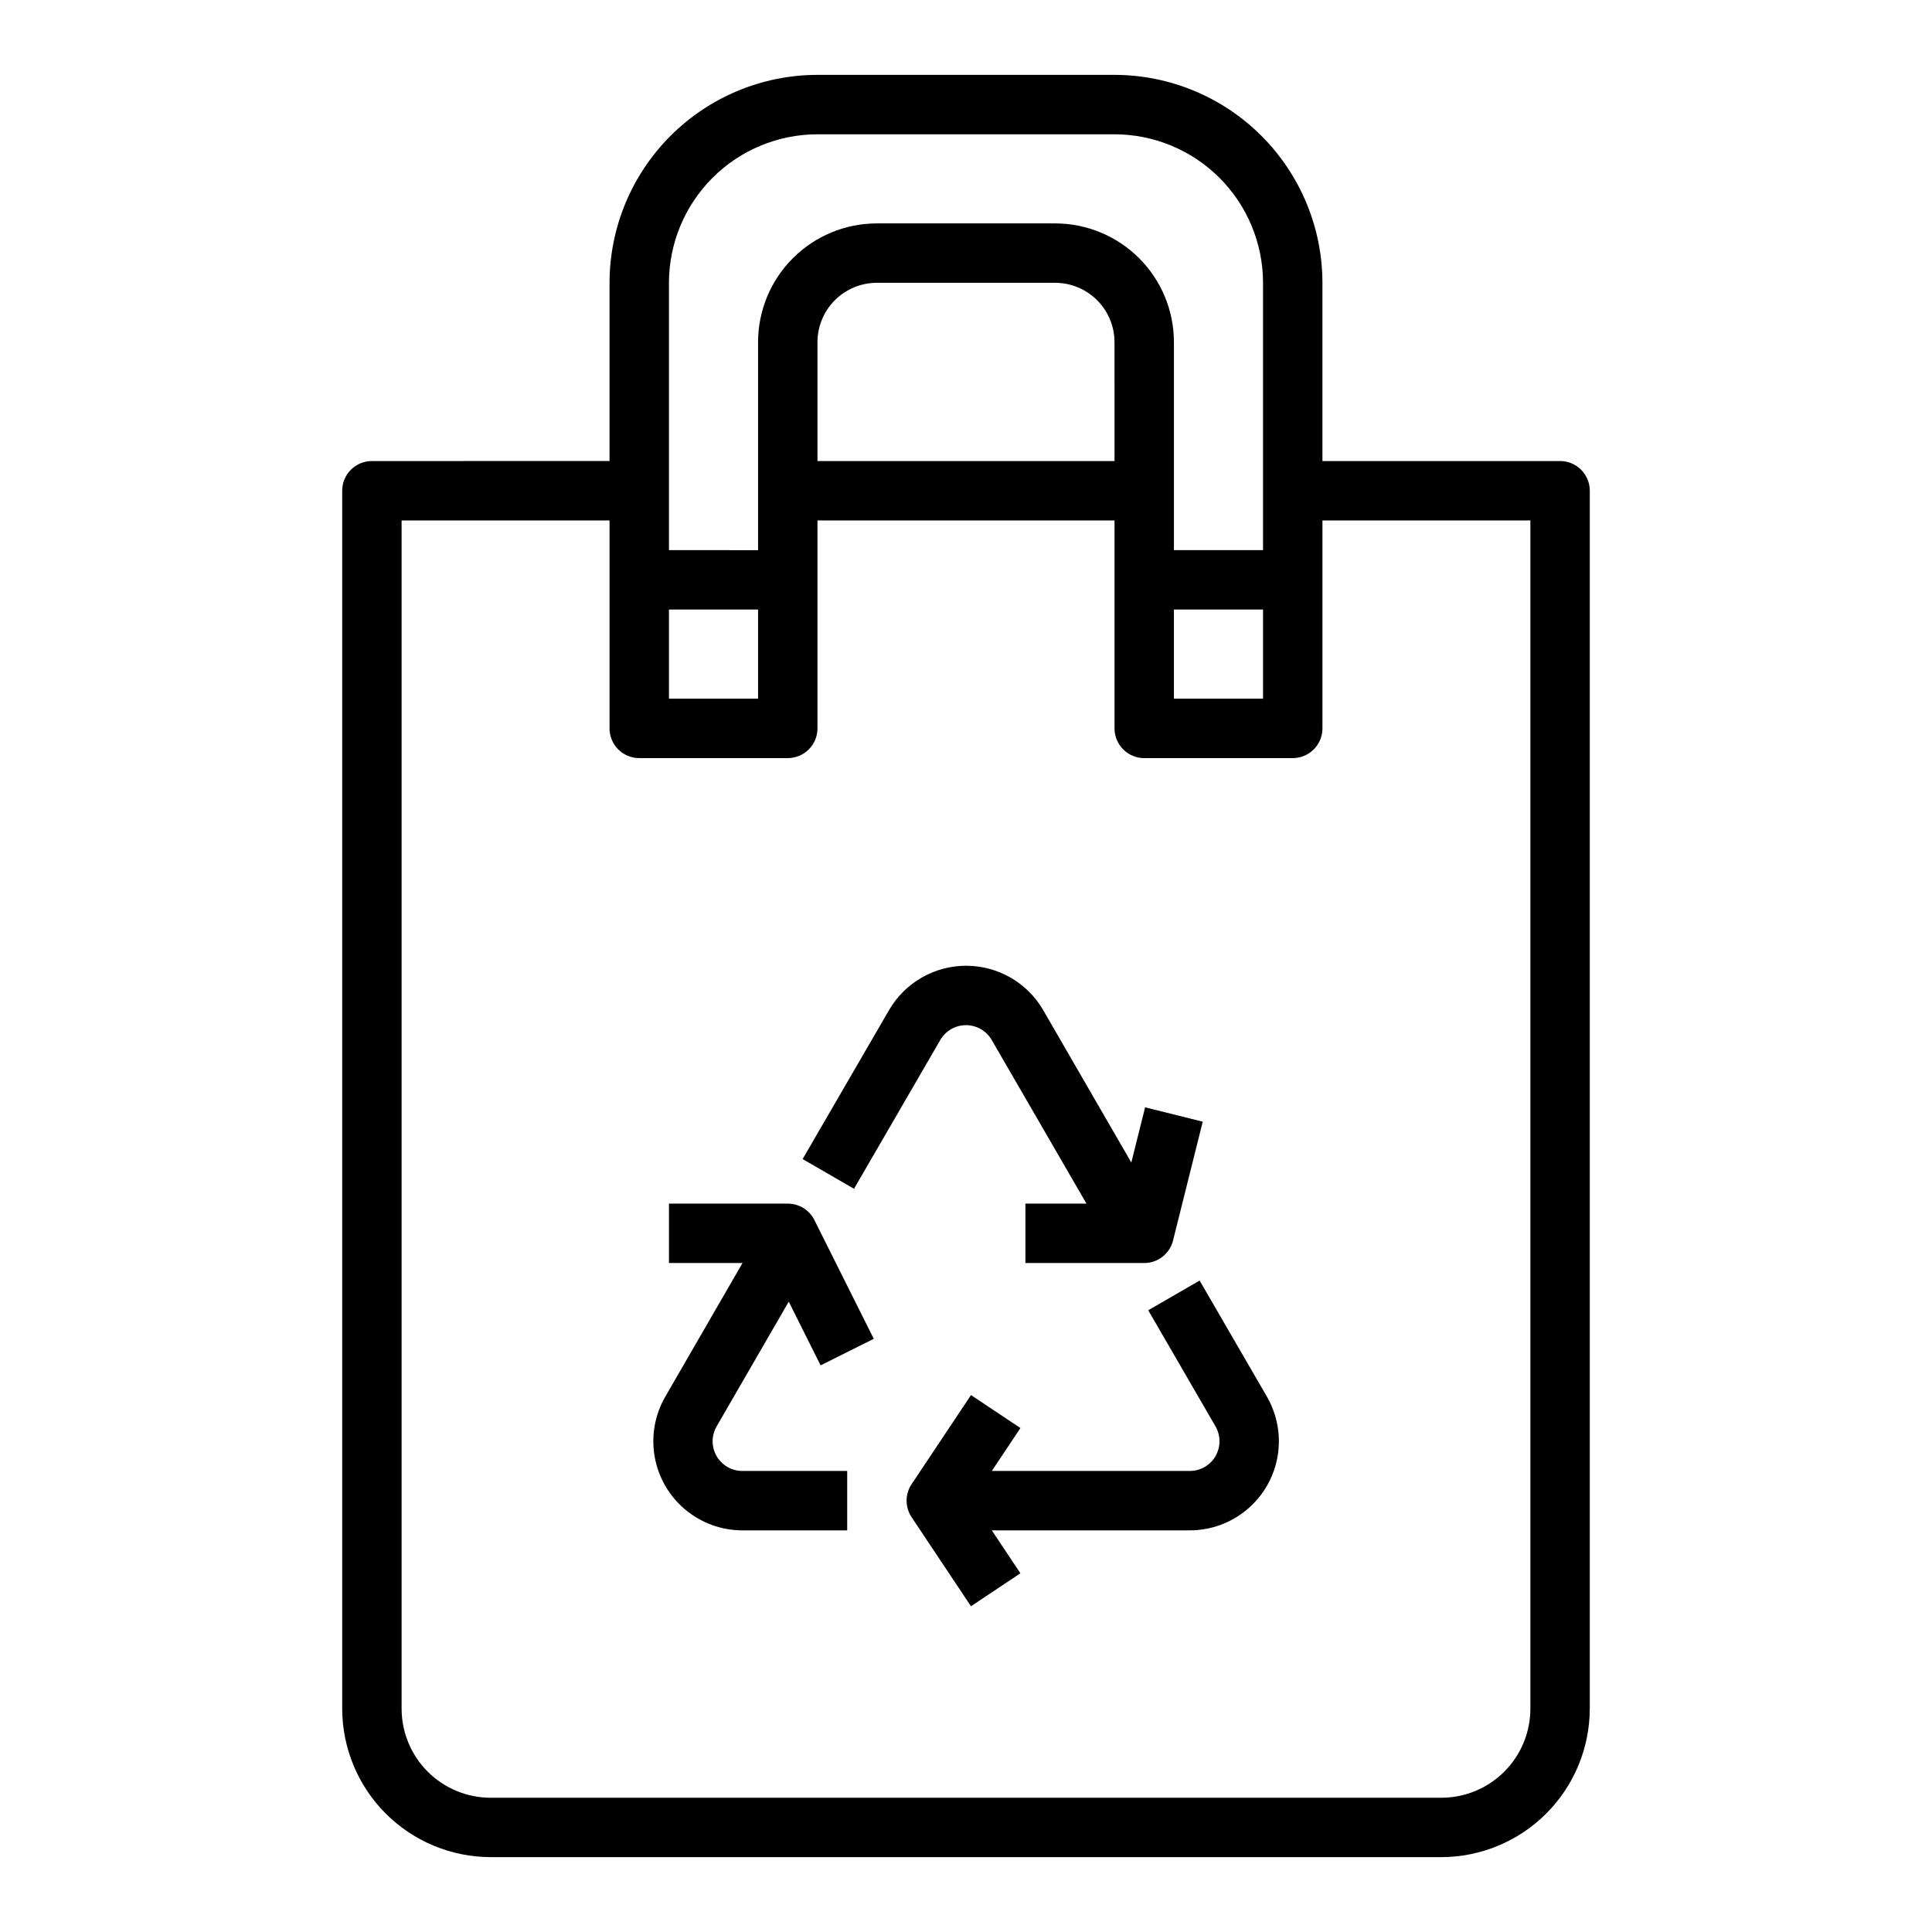
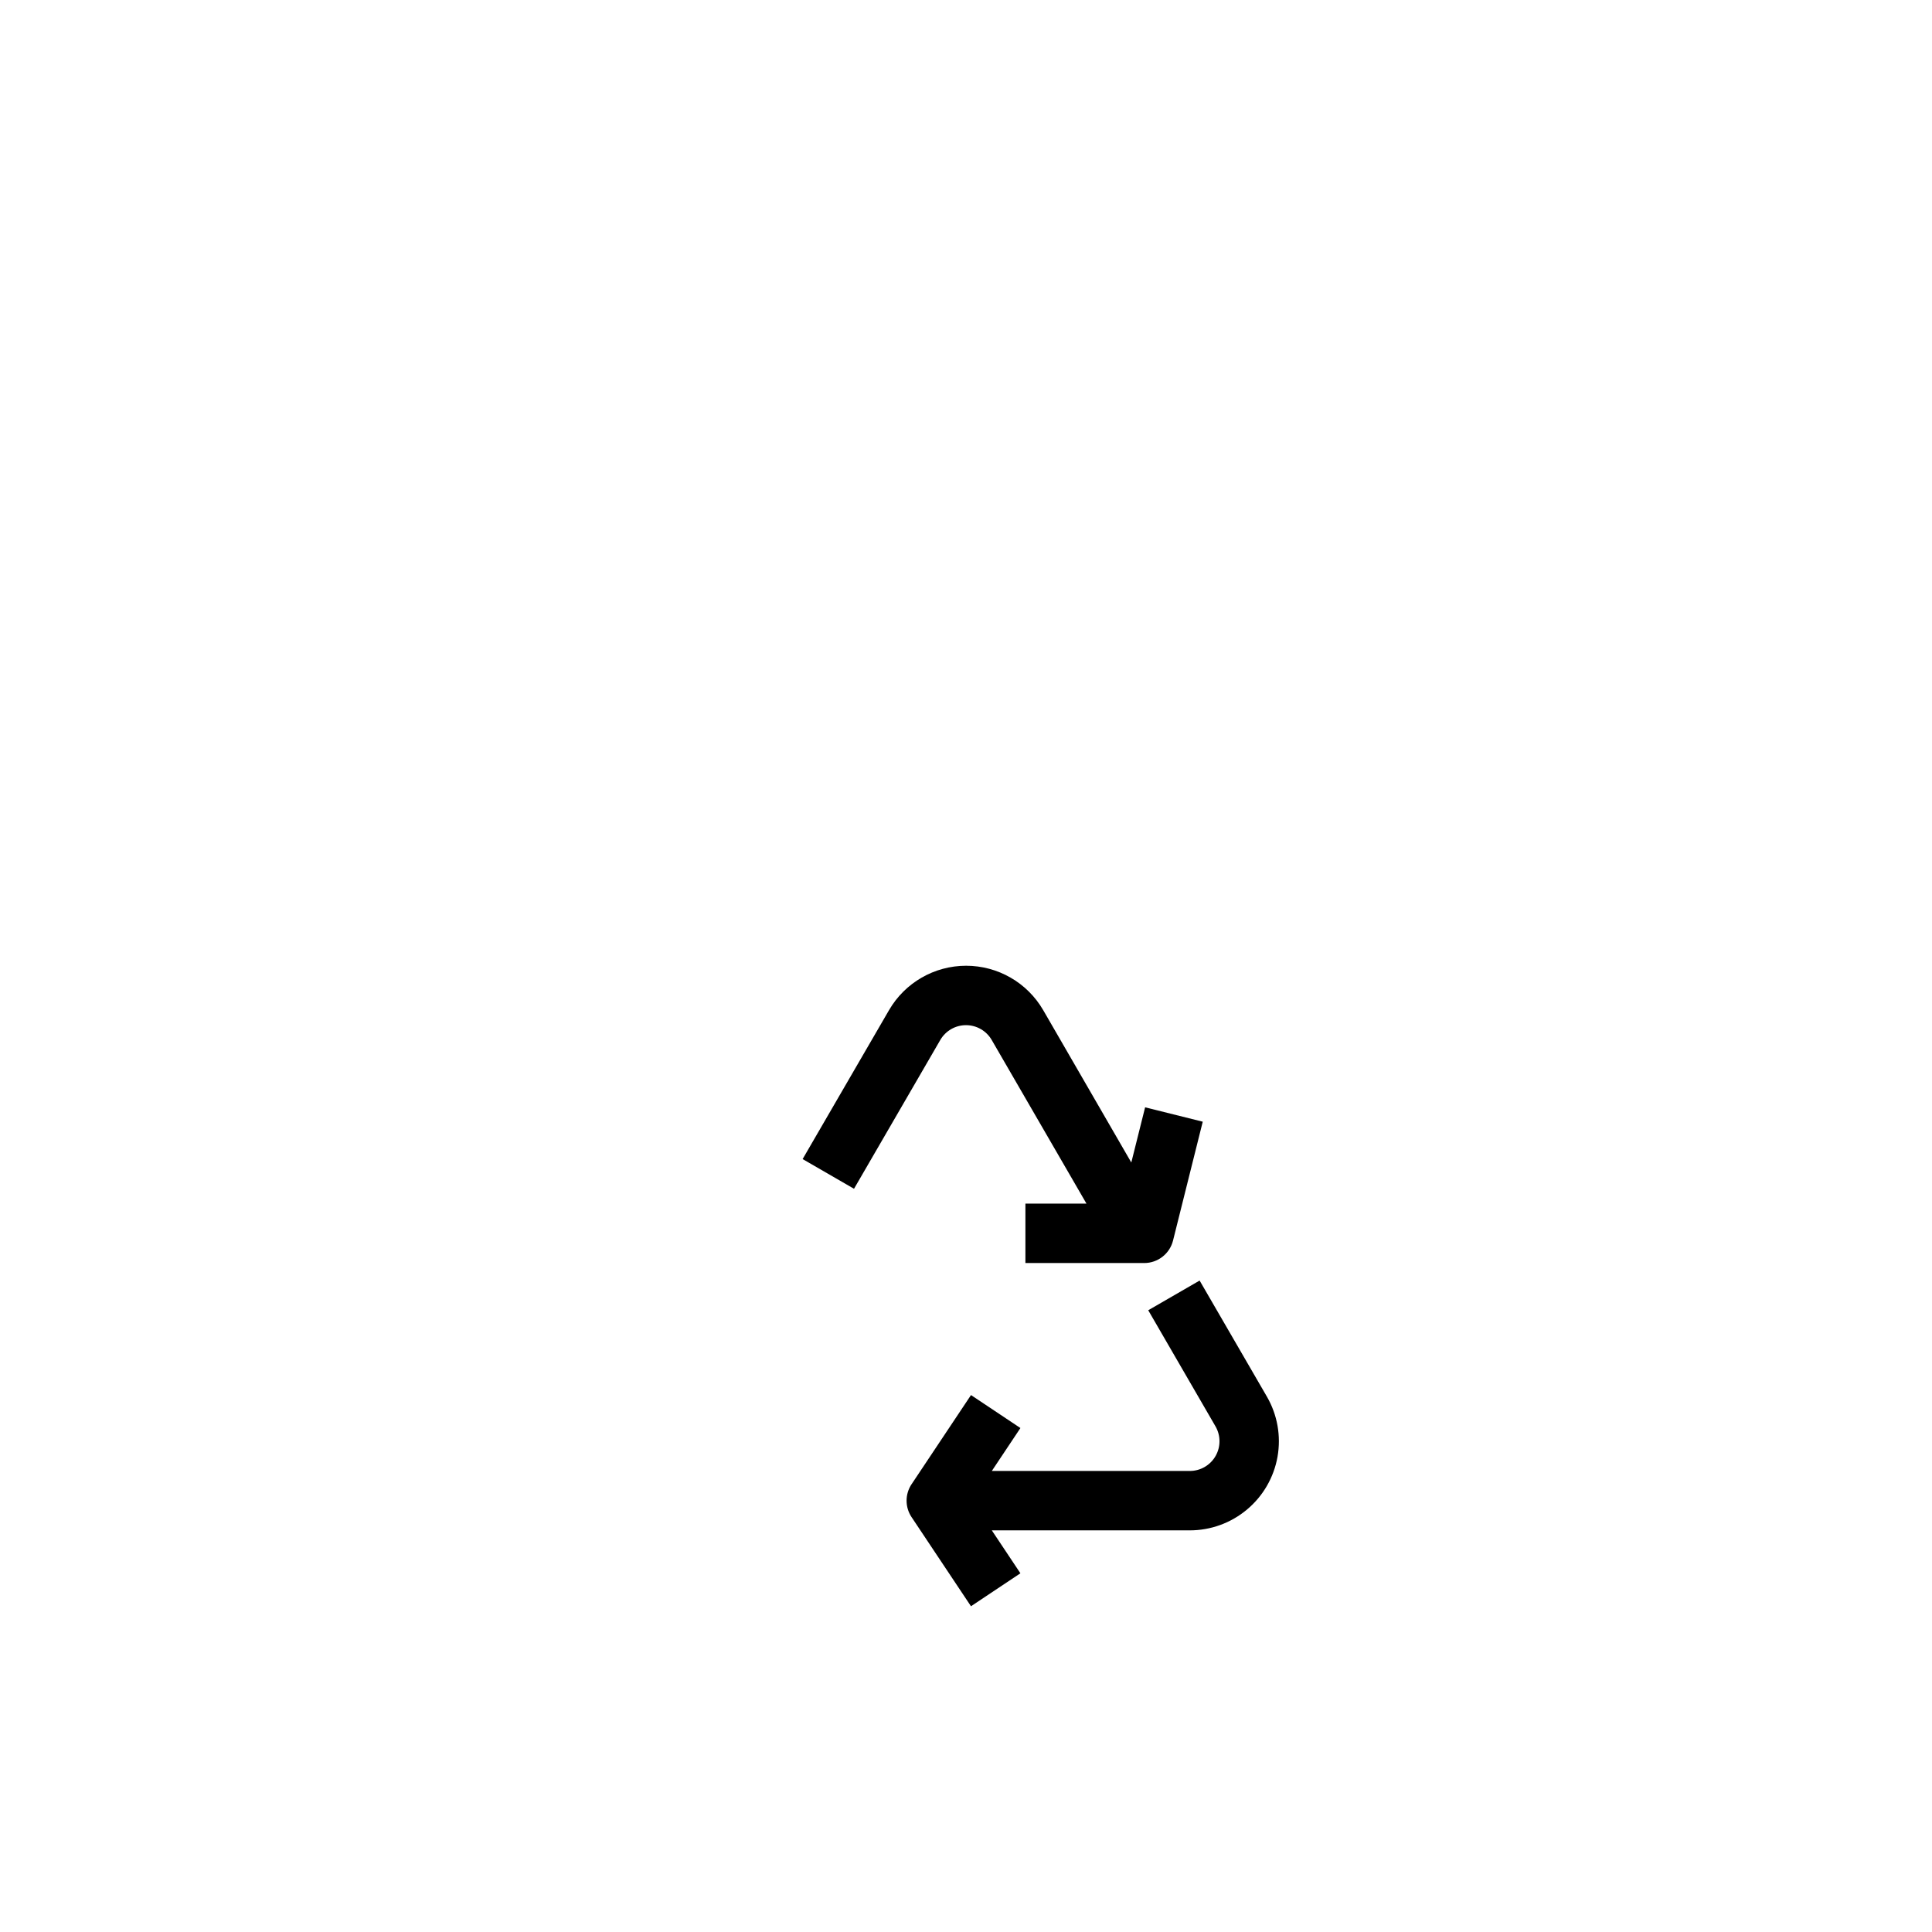
<svg xmlns="http://www.w3.org/2000/svg" fill="#000000" width="800px" height="800px" version="1.1" viewBox="144 144 512 512">
  <g>
-     <path d="m565.31 596.8v-322.75c0-2.09-0.832-4.09-2.309-5.566-1.477-1.477-3.477-2.305-5.566-2.305h-62.977v-47.234c-0.016-14.609-5.828-28.613-16.16-38.941-10.328-10.332-24.332-16.145-38.941-16.164h-78.723c-14.605 0.02-28.613 5.832-38.941 16.164-10.332 10.328-16.141 24.332-16.16 38.941v47.23l-62.977 0.004c-4.348 0-7.871 3.523-7.871 7.871v322.75c0.012 10.434 4.16 20.438 11.539 27.816 7.379 7.379 17.383 11.531 27.82 11.543h251.9c10.438-0.012 20.441-4.164 27.82-11.543 7.379-7.379 11.527-17.383 11.543-27.816zm-125.95-330.62h-78.723v-31.488c0-4.176 1.66-8.18 4.613-11.133 2.953-2.953 6.957-4.613 11.133-4.613h47.23c4.176 0 8.18 1.66 11.133 4.613 2.953 2.953 4.613 6.957 4.613 11.133zm15.742 39.359h23.617v23.617l-23.617-0.004zm-94.465-125.95h78.723c10.434 0.012 20.438 4.164 27.816 11.543 7.379 7.379 11.531 17.383 11.543 27.816v70.848h-23.617v-55.102c0-8.352-3.316-16.363-9.223-22.266-5.902-5.906-13.914-9.223-22.266-9.223h-47.23c-8.352 0-16.359 3.316-22.266 9.223-5.906 5.902-9.223 13.914-9.223 22.266v55.105l-23.617-0.004v-70.848c0.012-10.434 4.164-20.438 11.543-27.816 7.379-7.379 17.383-11.531 27.816-11.543zm-39.359 125.95h23.617v23.617l-23.617-0.004zm-70.848 291.27v-314.88h55.105v55.105c0 2.086 0.828 4.09 2.305 5.566 1.477 1.477 3.481 2.305 5.566 2.305h39.359c2.09 0 4.09-0.828 5.566-2.305 1.477-1.477 2.305-3.481 2.305-5.566v-55.105h78.723v55.105c0 2.086 0.828 4.09 2.305 5.566 1.477 1.477 3.481 2.305 5.566 2.305h39.359c2.09 0 4.09-0.828 5.566-2.305 1.477-1.477 2.305-3.481 2.305-5.566v-55.105h55.105v314.88c0 6.262-2.488 12.27-6.918 16.699-4.426 4.426-10.434 6.914-16.699 6.914h-251.9c-6.266 0-12.27-2.488-16.699-6.914-4.43-4.43-6.918-10.438-6.918-16.699z" />
    <path d="m393.19 419.6c1.41-2.43 4.004-3.922 6.812-3.922 2.805 0 5.398 1.492 6.809 3.922l25.117 43.375h-16.184v15.742h31.488c3.613 0 6.762-2.461 7.637-5.969l7.871-31.488-15.273-3.809-3.66 14.625-23.34-40.367c-4.223-7.289-12.008-11.777-20.434-11.777s-16.215 4.488-20.438 11.777l-22.891 39.457 13.617 7.871zm47.895 43.375h-0.062l0.07-0.039z" />
    <path d="m461.91 483.36-13.617 7.871 17.832 30.781c1.402 2.434 1.406 5.434 0 7.867-1.402 2.438-4 3.938-6.812 3.941h-52.473l7.582-11.375-13.098-8.738-15.742 23.617-0.004-0.004c-1.766 2.648-1.766 6.094 0 8.738l15.742 23.617 13.098-8.738-7.578-11.375h52.445-0.004c5.555 0.004 10.934-1.949 15.188-5.519 4.258-3.566 7.121-8.52 8.086-13.988 0.965-5.473-0.027-11.105-2.805-15.914z" />
-     <path d="m353.03 488.95 8.438 16.887 14.09-7.039-15.742-31.488c-1.34-2.664-4.066-4.344-7.047-4.336h-31.488v15.742h19.492l-20.469 35.426c-2.777 4.809-3.769 10.441-2.805 15.914 0.969 5.469 3.828 10.422 8.086 13.988 4.258 3.57 9.633 5.523 15.188 5.519h27.742v-15.742h-27.797c-2.812-0.004-5.406-1.504-6.812-3.941-1.402-2.434-1.402-5.434 0.004-7.867z" />
  </g>
</svg>